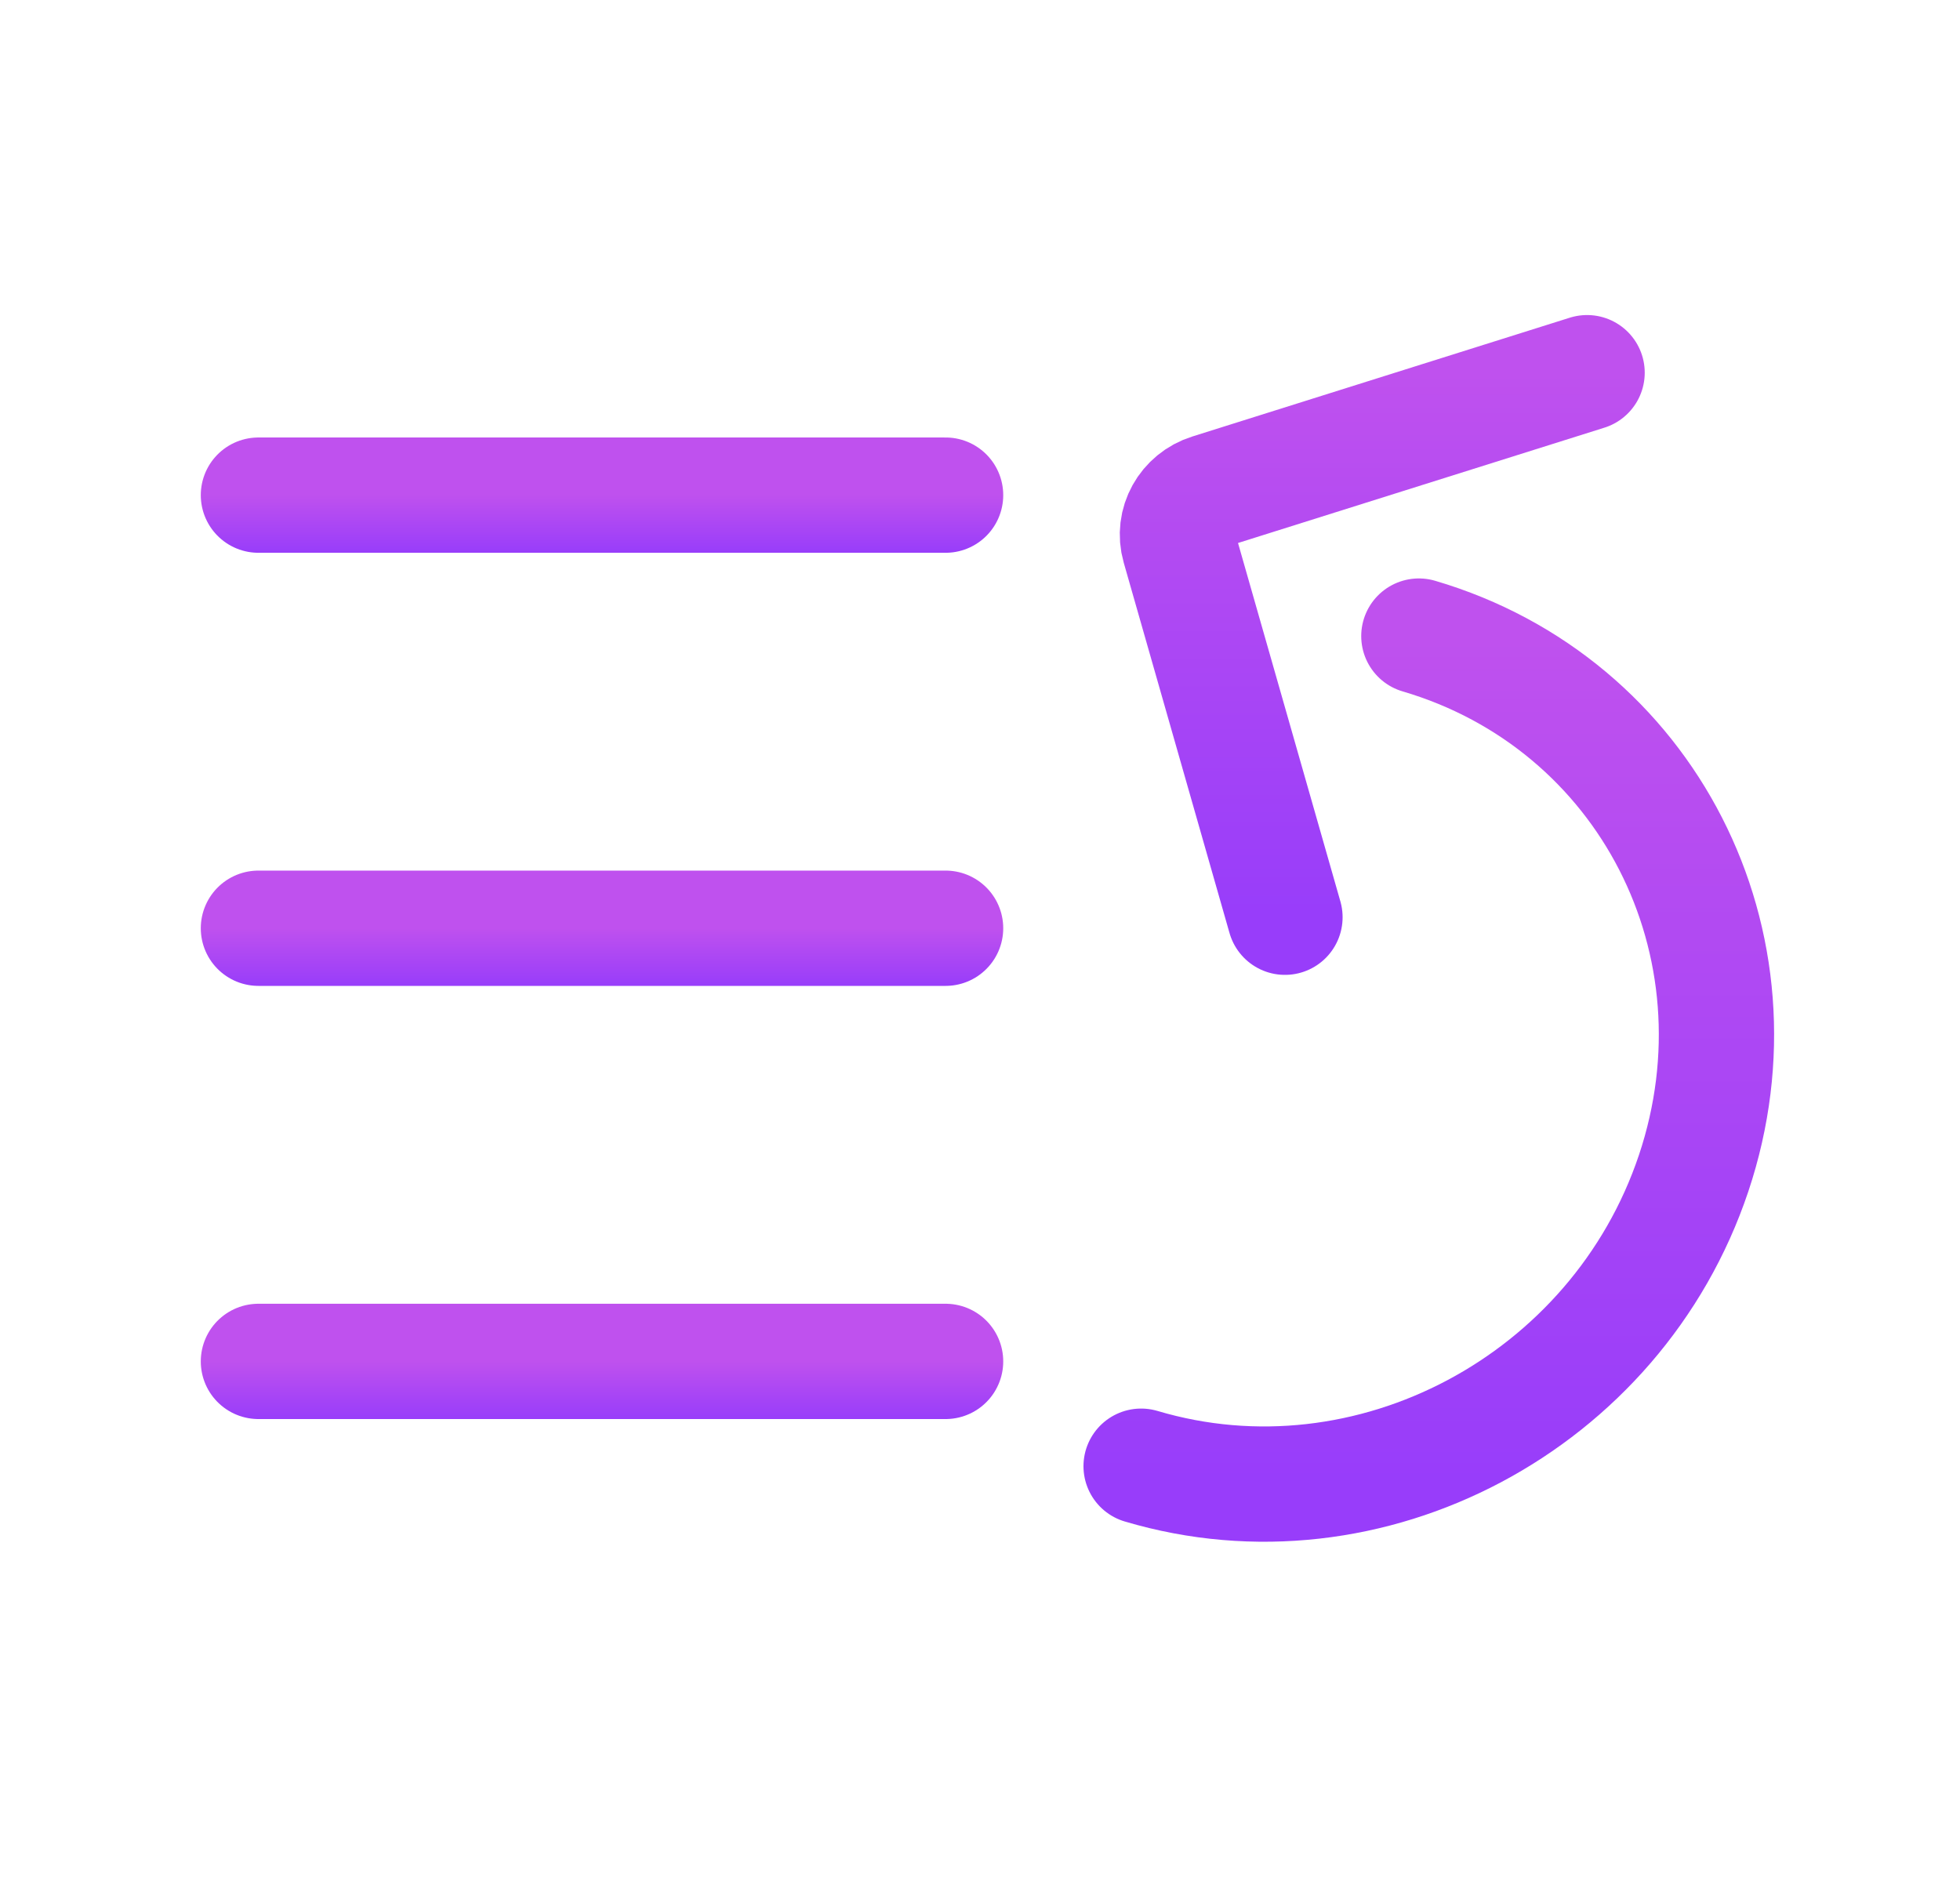
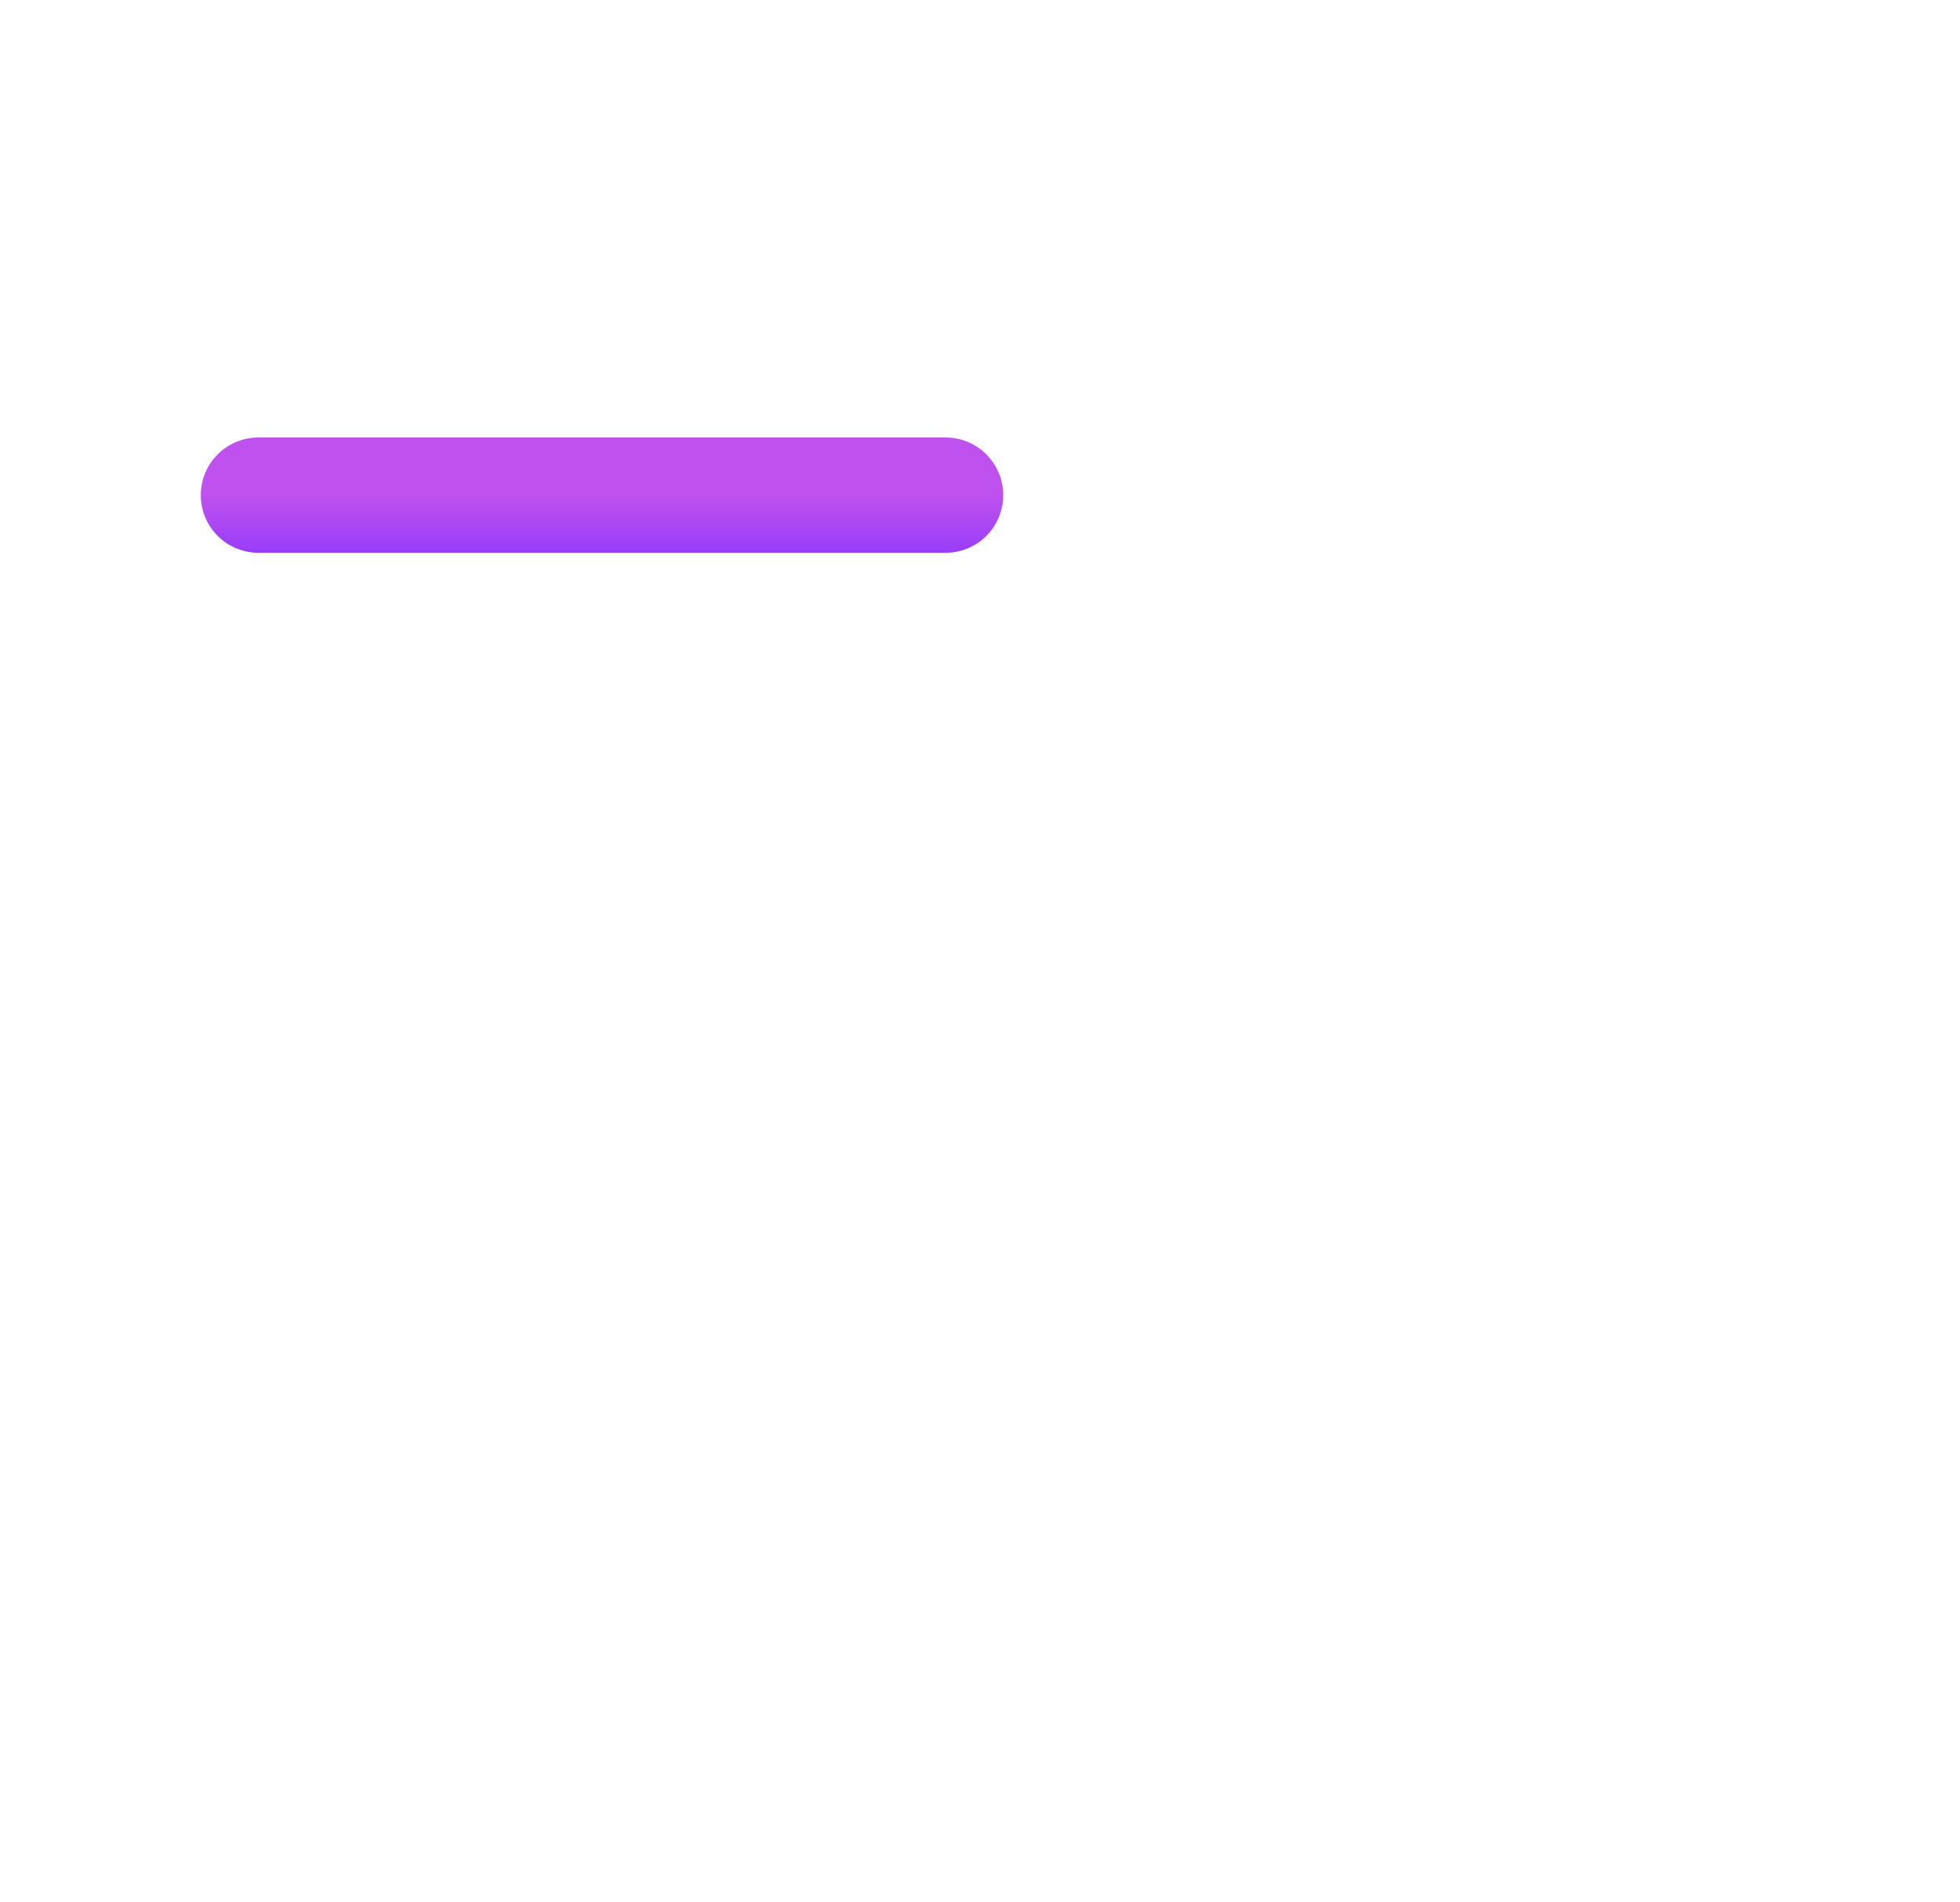
<svg xmlns="http://www.w3.org/2000/svg" width="34" height="33" viewBox="0 0 34 33" fill="none">
-   <path d="M22.29 15.911L20.455 9.486C20.337 9.076 20.574 8.654 20.983 8.526L27.531 6.465" stroke="url(#paint0_linear_714_811)" stroke-width="2" stroke-linecap="round" />
-   <path d="M19.795 25.434C23.755 26.612 28.045 24.333 29.379 20.353C30.712 16.372 28.573 12.199 24.613 11.034" stroke="url(#paint1_linear_714_811)" stroke-width="2" stroke-linecap="round" />
-   <path d="M4.483 16.102H16.403" stroke="url(#paint2_linear_714_811)" stroke-width="2" stroke-linecap="round" />
  <path d="M4.483 8.589H16.403" stroke="url(#paint3_linear_714_811)" stroke-width="2" stroke-linecap="round" />
-   <path d="M4.483 23.616H16.403" stroke="url(#paint4_linear_714_811)" stroke-width="2" stroke-linecap="round" />
  <defs>
    <linearGradient id="paint0_linear_714_811" x1="23.978" y1="6.465" x2="23.978" y2="15.911" gradientUnits="userSpaceOnUse">
      <stop stop-color="#BF51EE" />
      <stop offset="1" stop-color="#983DFA" />
    </linearGradient>
    <linearGradient id="paint1_linear_714_811" x1="24.785" y1="11.034" x2="24.785" y2="25.744" gradientUnits="userSpaceOnUse">
      <stop stop-color="#BF51EE" />
      <stop offset="1" stop-color="#983DFA" />
    </linearGradient>
    <linearGradient id="paint2_linear_714_811" x1="10.443" y1="16.102" x2="10.443" y2="17.102" gradientUnits="userSpaceOnUse">
      <stop stop-color="#BF51EE" />
      <stop offset="1" stop-color="#983DFA" />
    </linearGradient>
    <linearGradient id="paint3_linear_714_811" x1="10.443" y1="8.589" x2="10.443" y2="9.589" gradientUnits="userSpaceOnUse">
      <stop stop-color="#BF51EE" />
      <stop offset="1" stop-color="#983DFA" />
    </linearGradient>
    <linearGradient id="paint4_linear_714_811" x1="10.443" y1="23.616" x2="10.443" y2="24.616" gradientUnits="userSpaceOnUse">
      <stop stop-color="#BF51EE" />
      <stop offset="1" stop-color="#983DFA" />
    </linearGradient>
  </defs>
</svg>